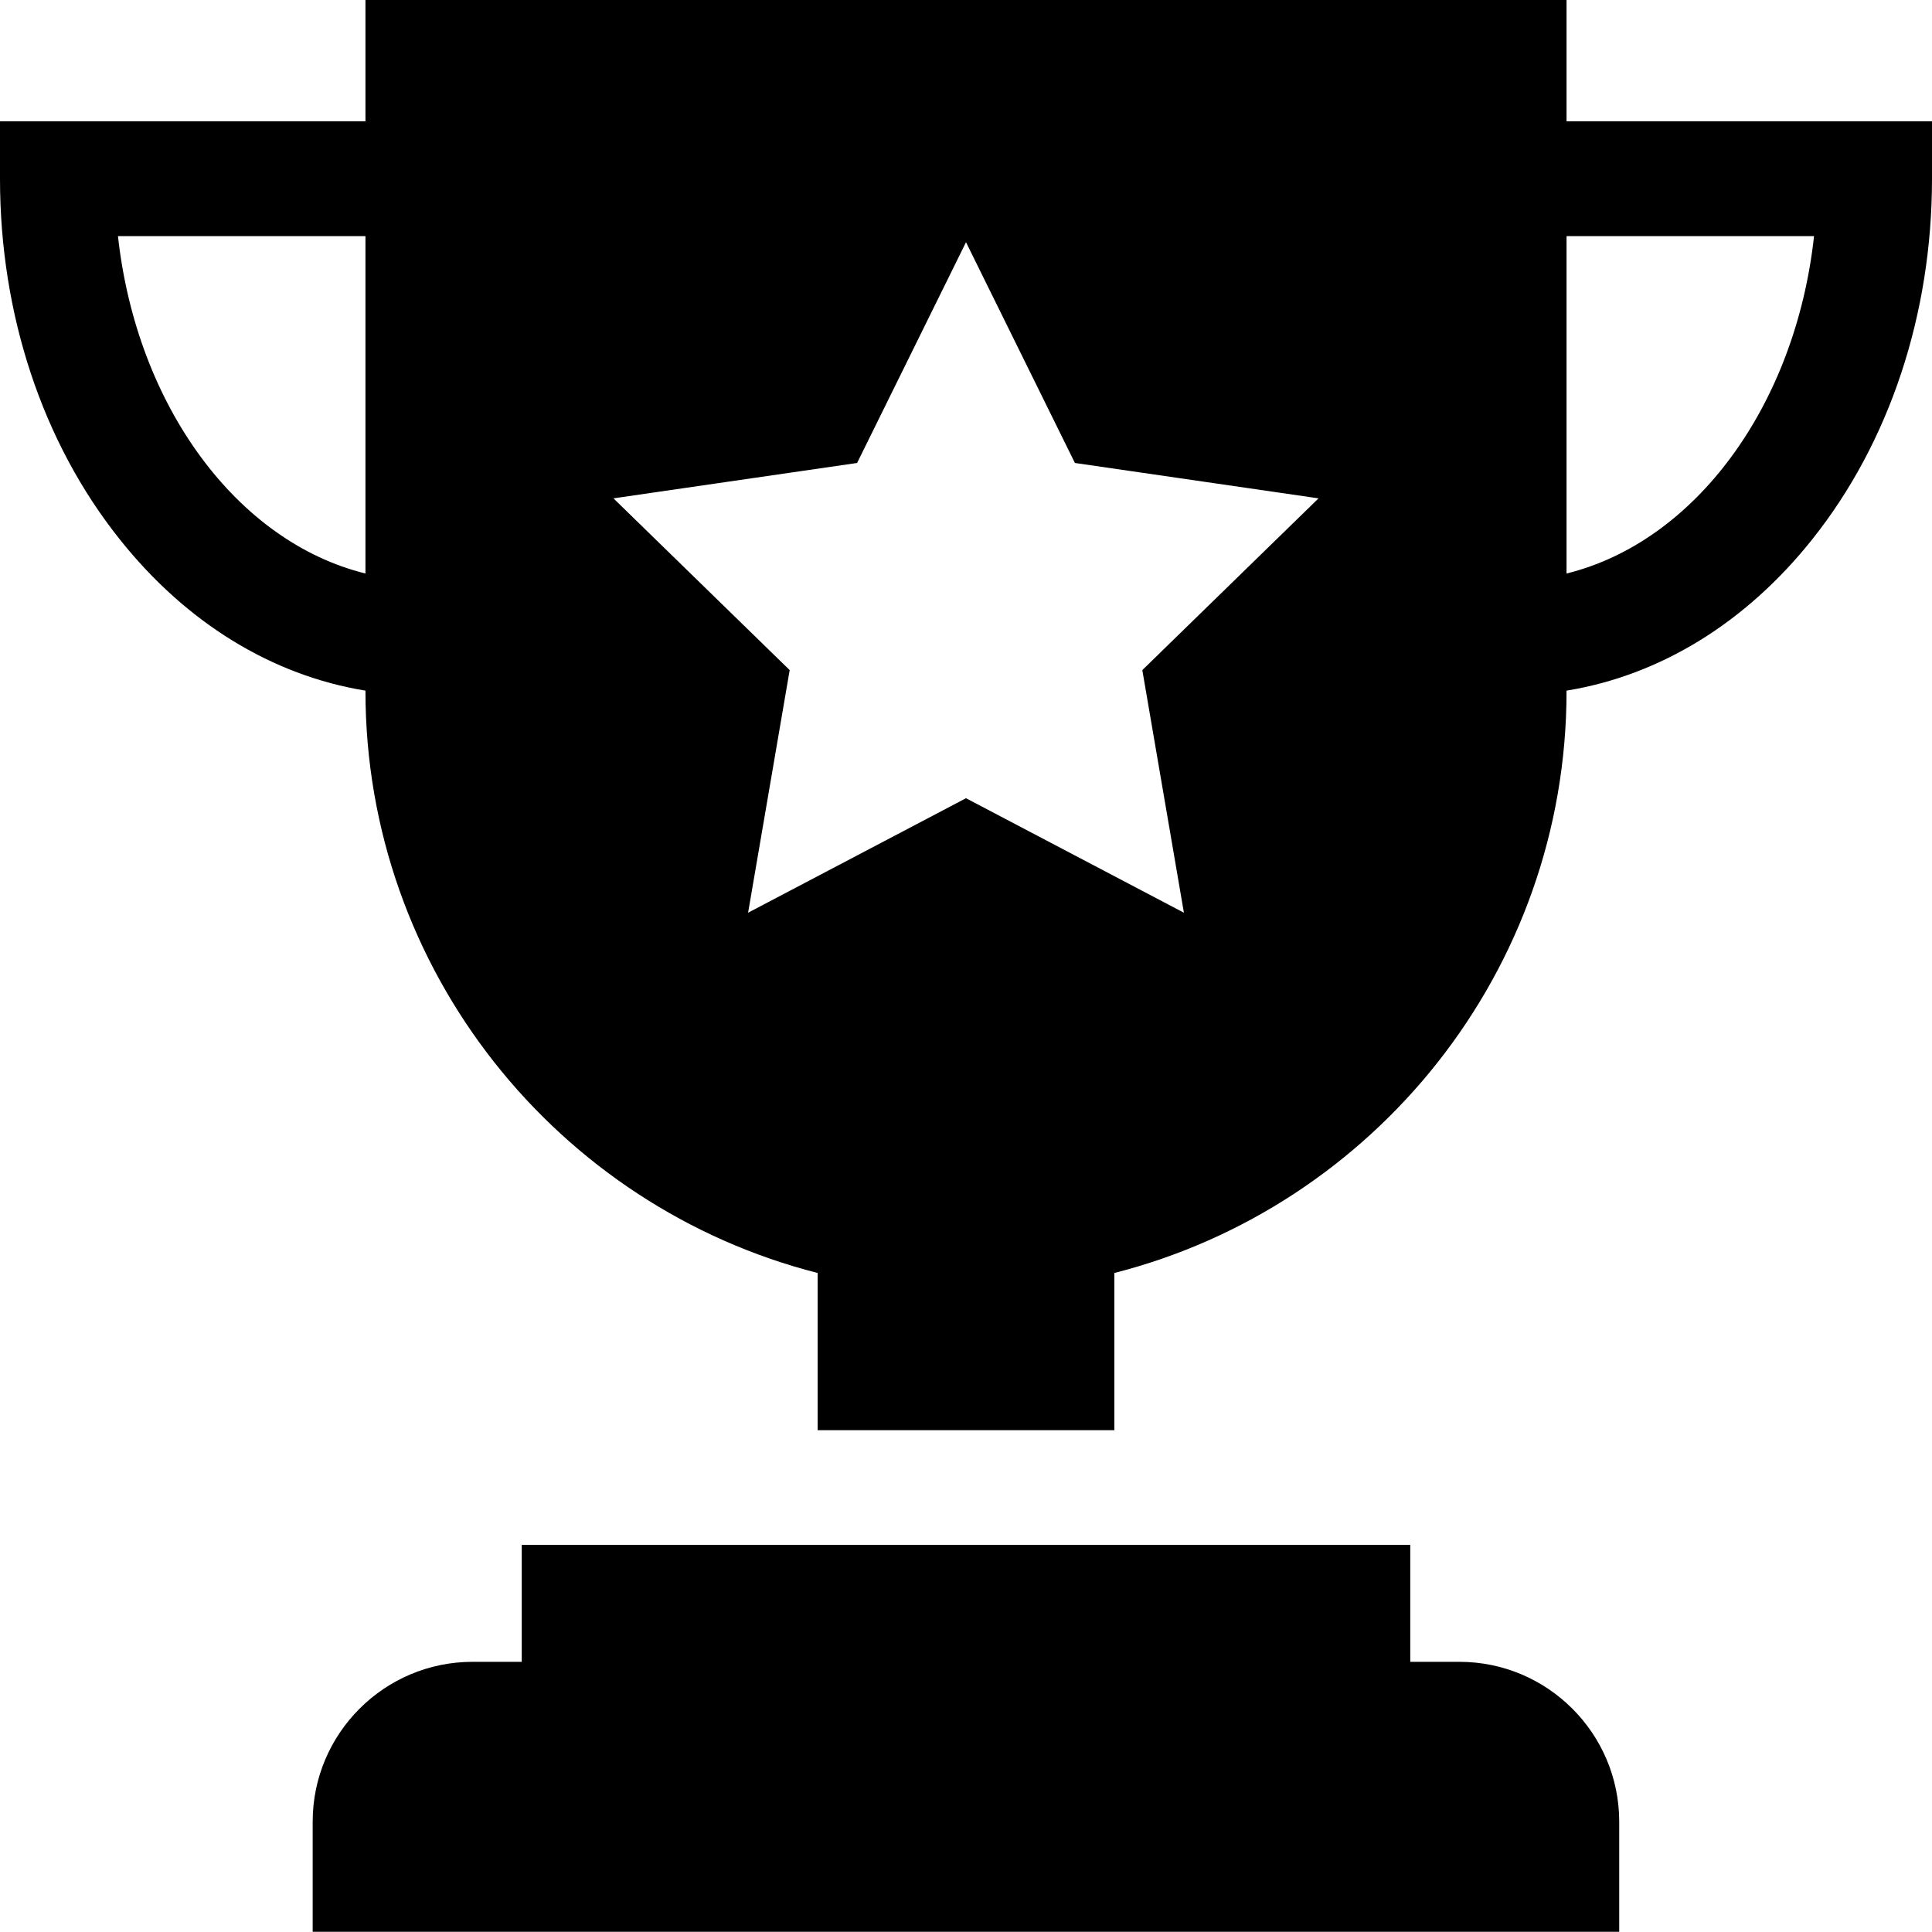
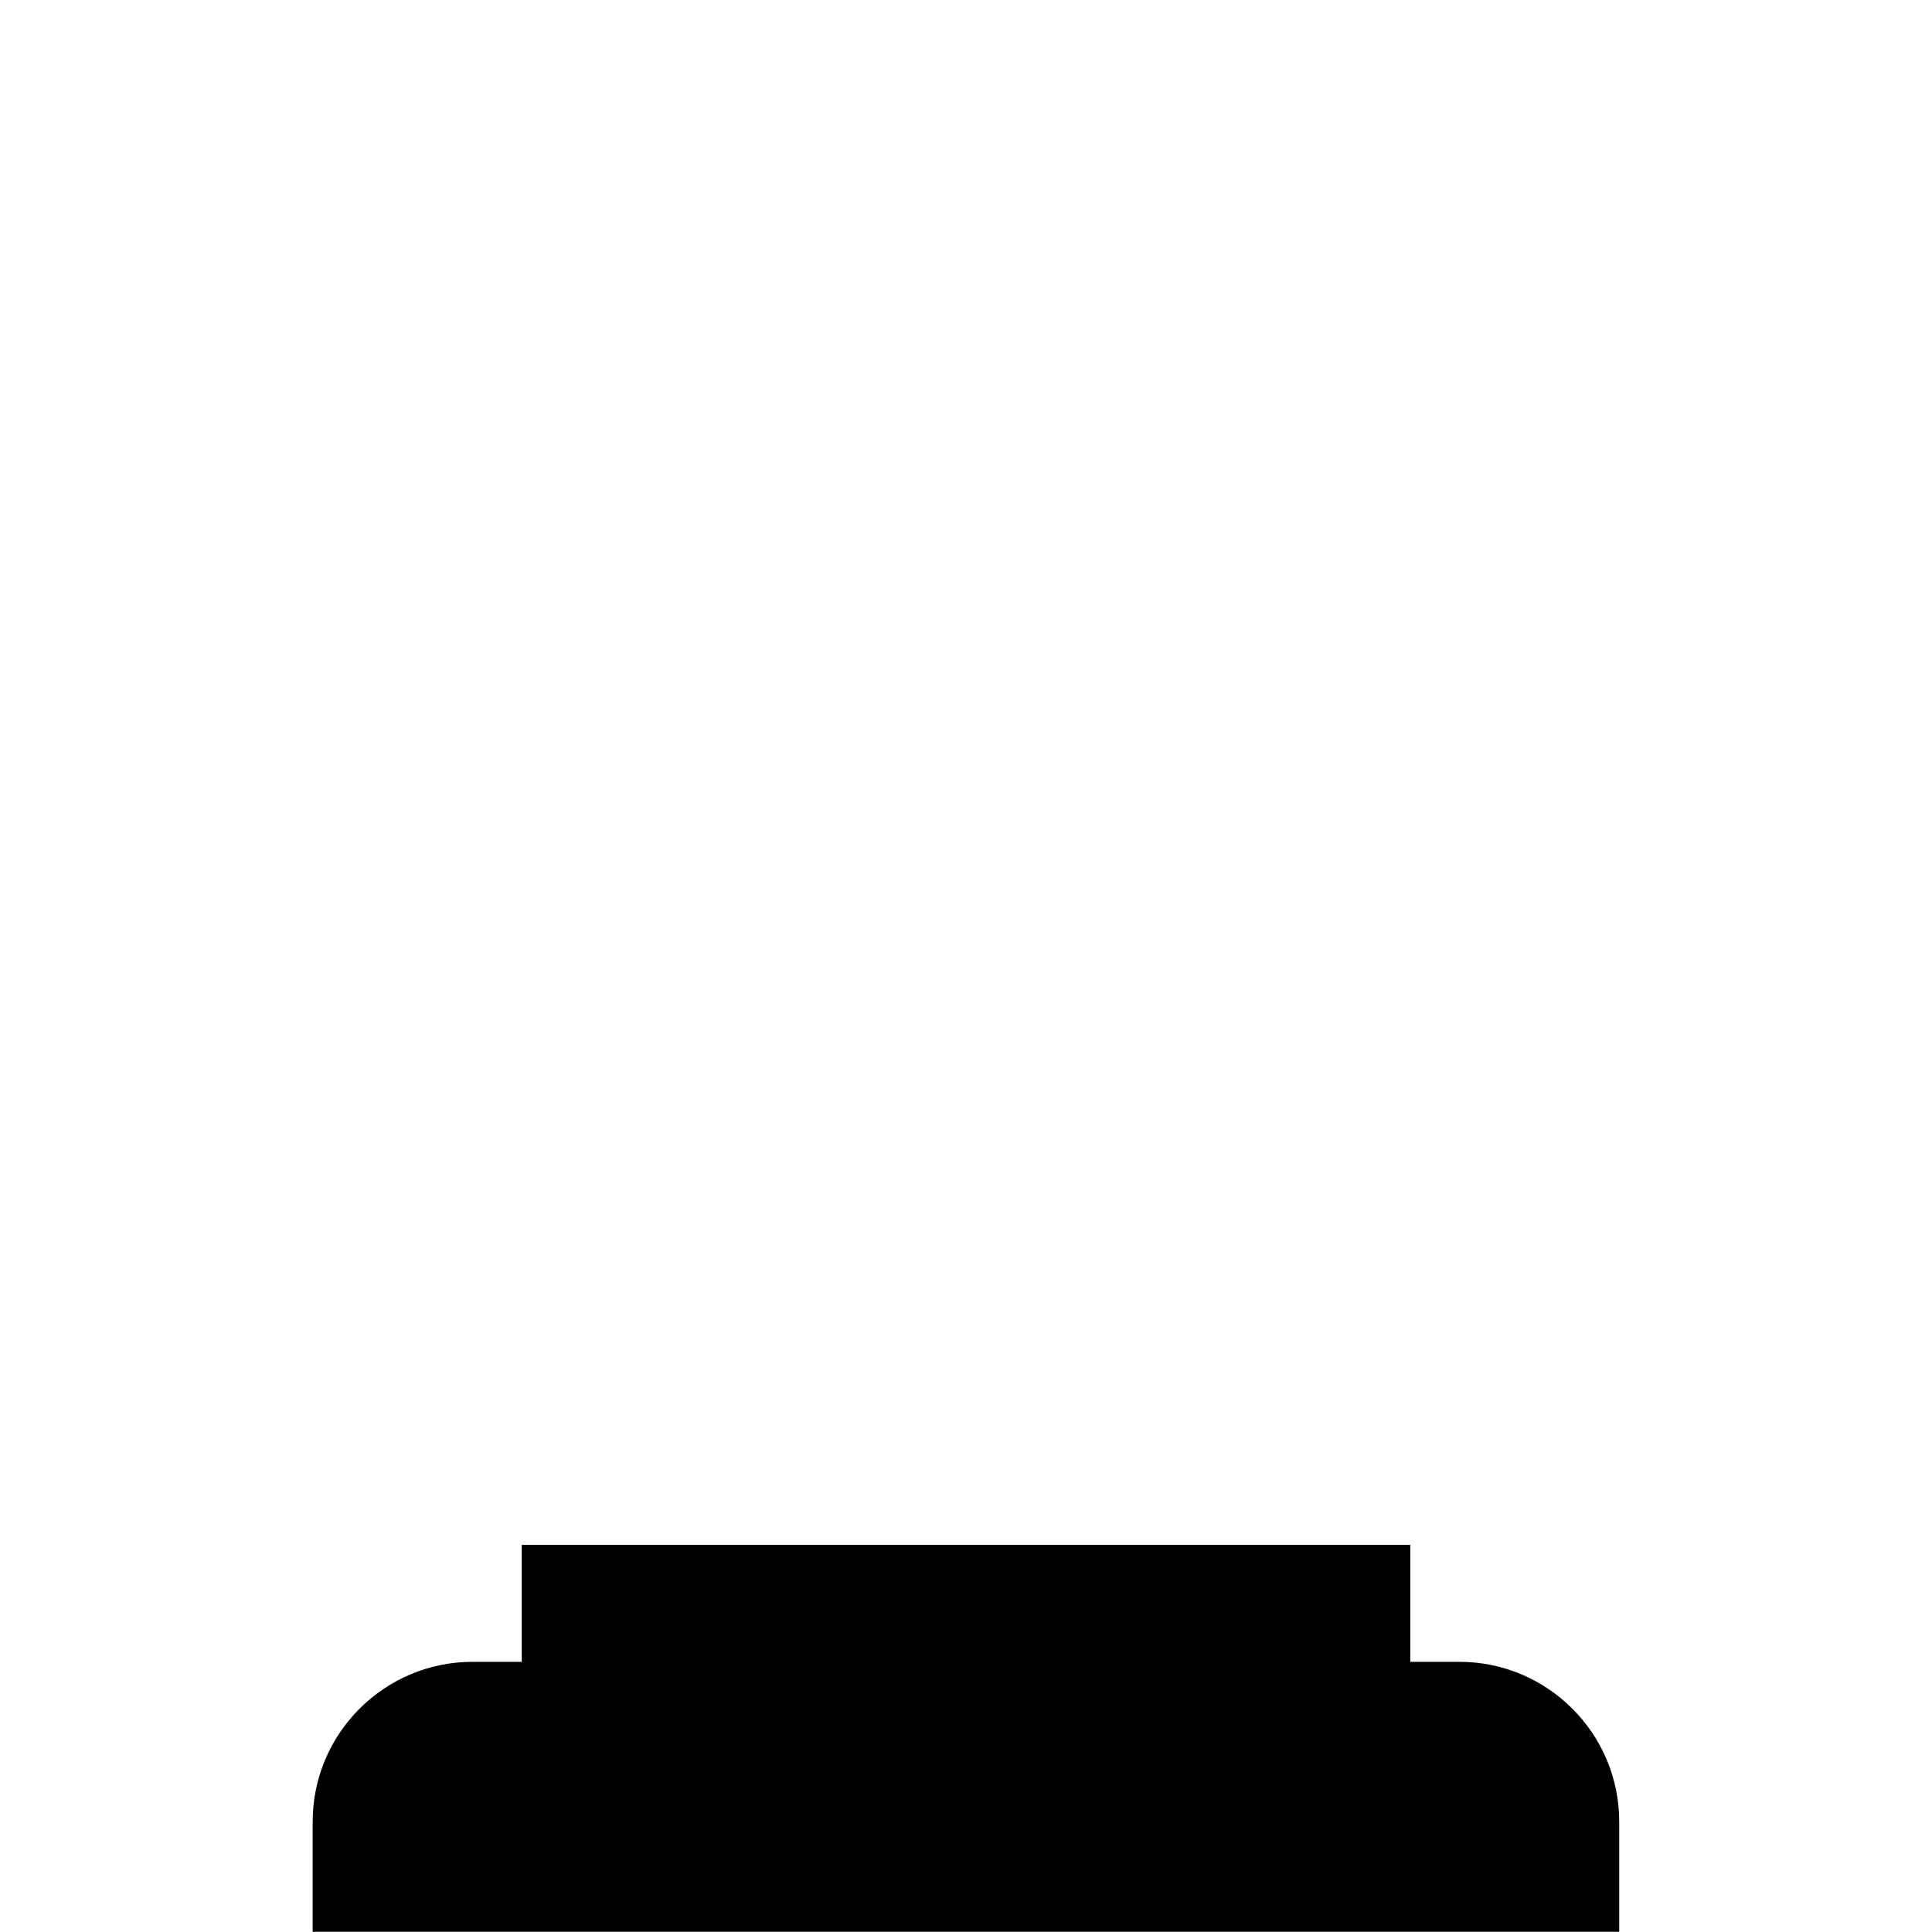
<svg xmlns="http://www.w3.org/2000/svg" width="19" height="19" viewBox="0 0 19 19" fill="none">
  <path d="M14.353 16.343H13.869V15.193H5.131V16.343H4.647C3.78 16.343 3.075 17.048 3.075 17.915V18.998H15.924V17.915C15.924 17.048 15.219 16.343 14.353 16.343Z" fill="black" />
-   <path d="M15.406 1.193V0H3.594V1.193H0V1.758C0 3.091 0.417 4.35 1.176 5.302C1.831 6.126 2.675 6.642 3.594 6.792V6.796C3.594 9.549 5.488 11.868 8.041 12.519V14.065H10.959V12.519C13.512 11.868 15.406 9.549 15.406 6.796V6.792C16.325 6.642 17.169 6.126 17.824 5.302C18.582 4.35 19 3.091 19 1.758V1.193H15.406ZM3.594 5.64C2.332 5.329 1.344 3.993 1.16 2.322H3.594V5.64ZM11.643 8.976L9.5 7.85L7.357 8.976L7.766 6.59L6.033 4.901L8.429 4.553L9.5 2.382L10.571 4.553L12.967 4.901L11.234 6.59L11.643 8.976ZM15.406 5.64V2.322H17.84C17.657 3.993 16.668 5.329 15.406 5.64Z" fill="black" />
</svg>